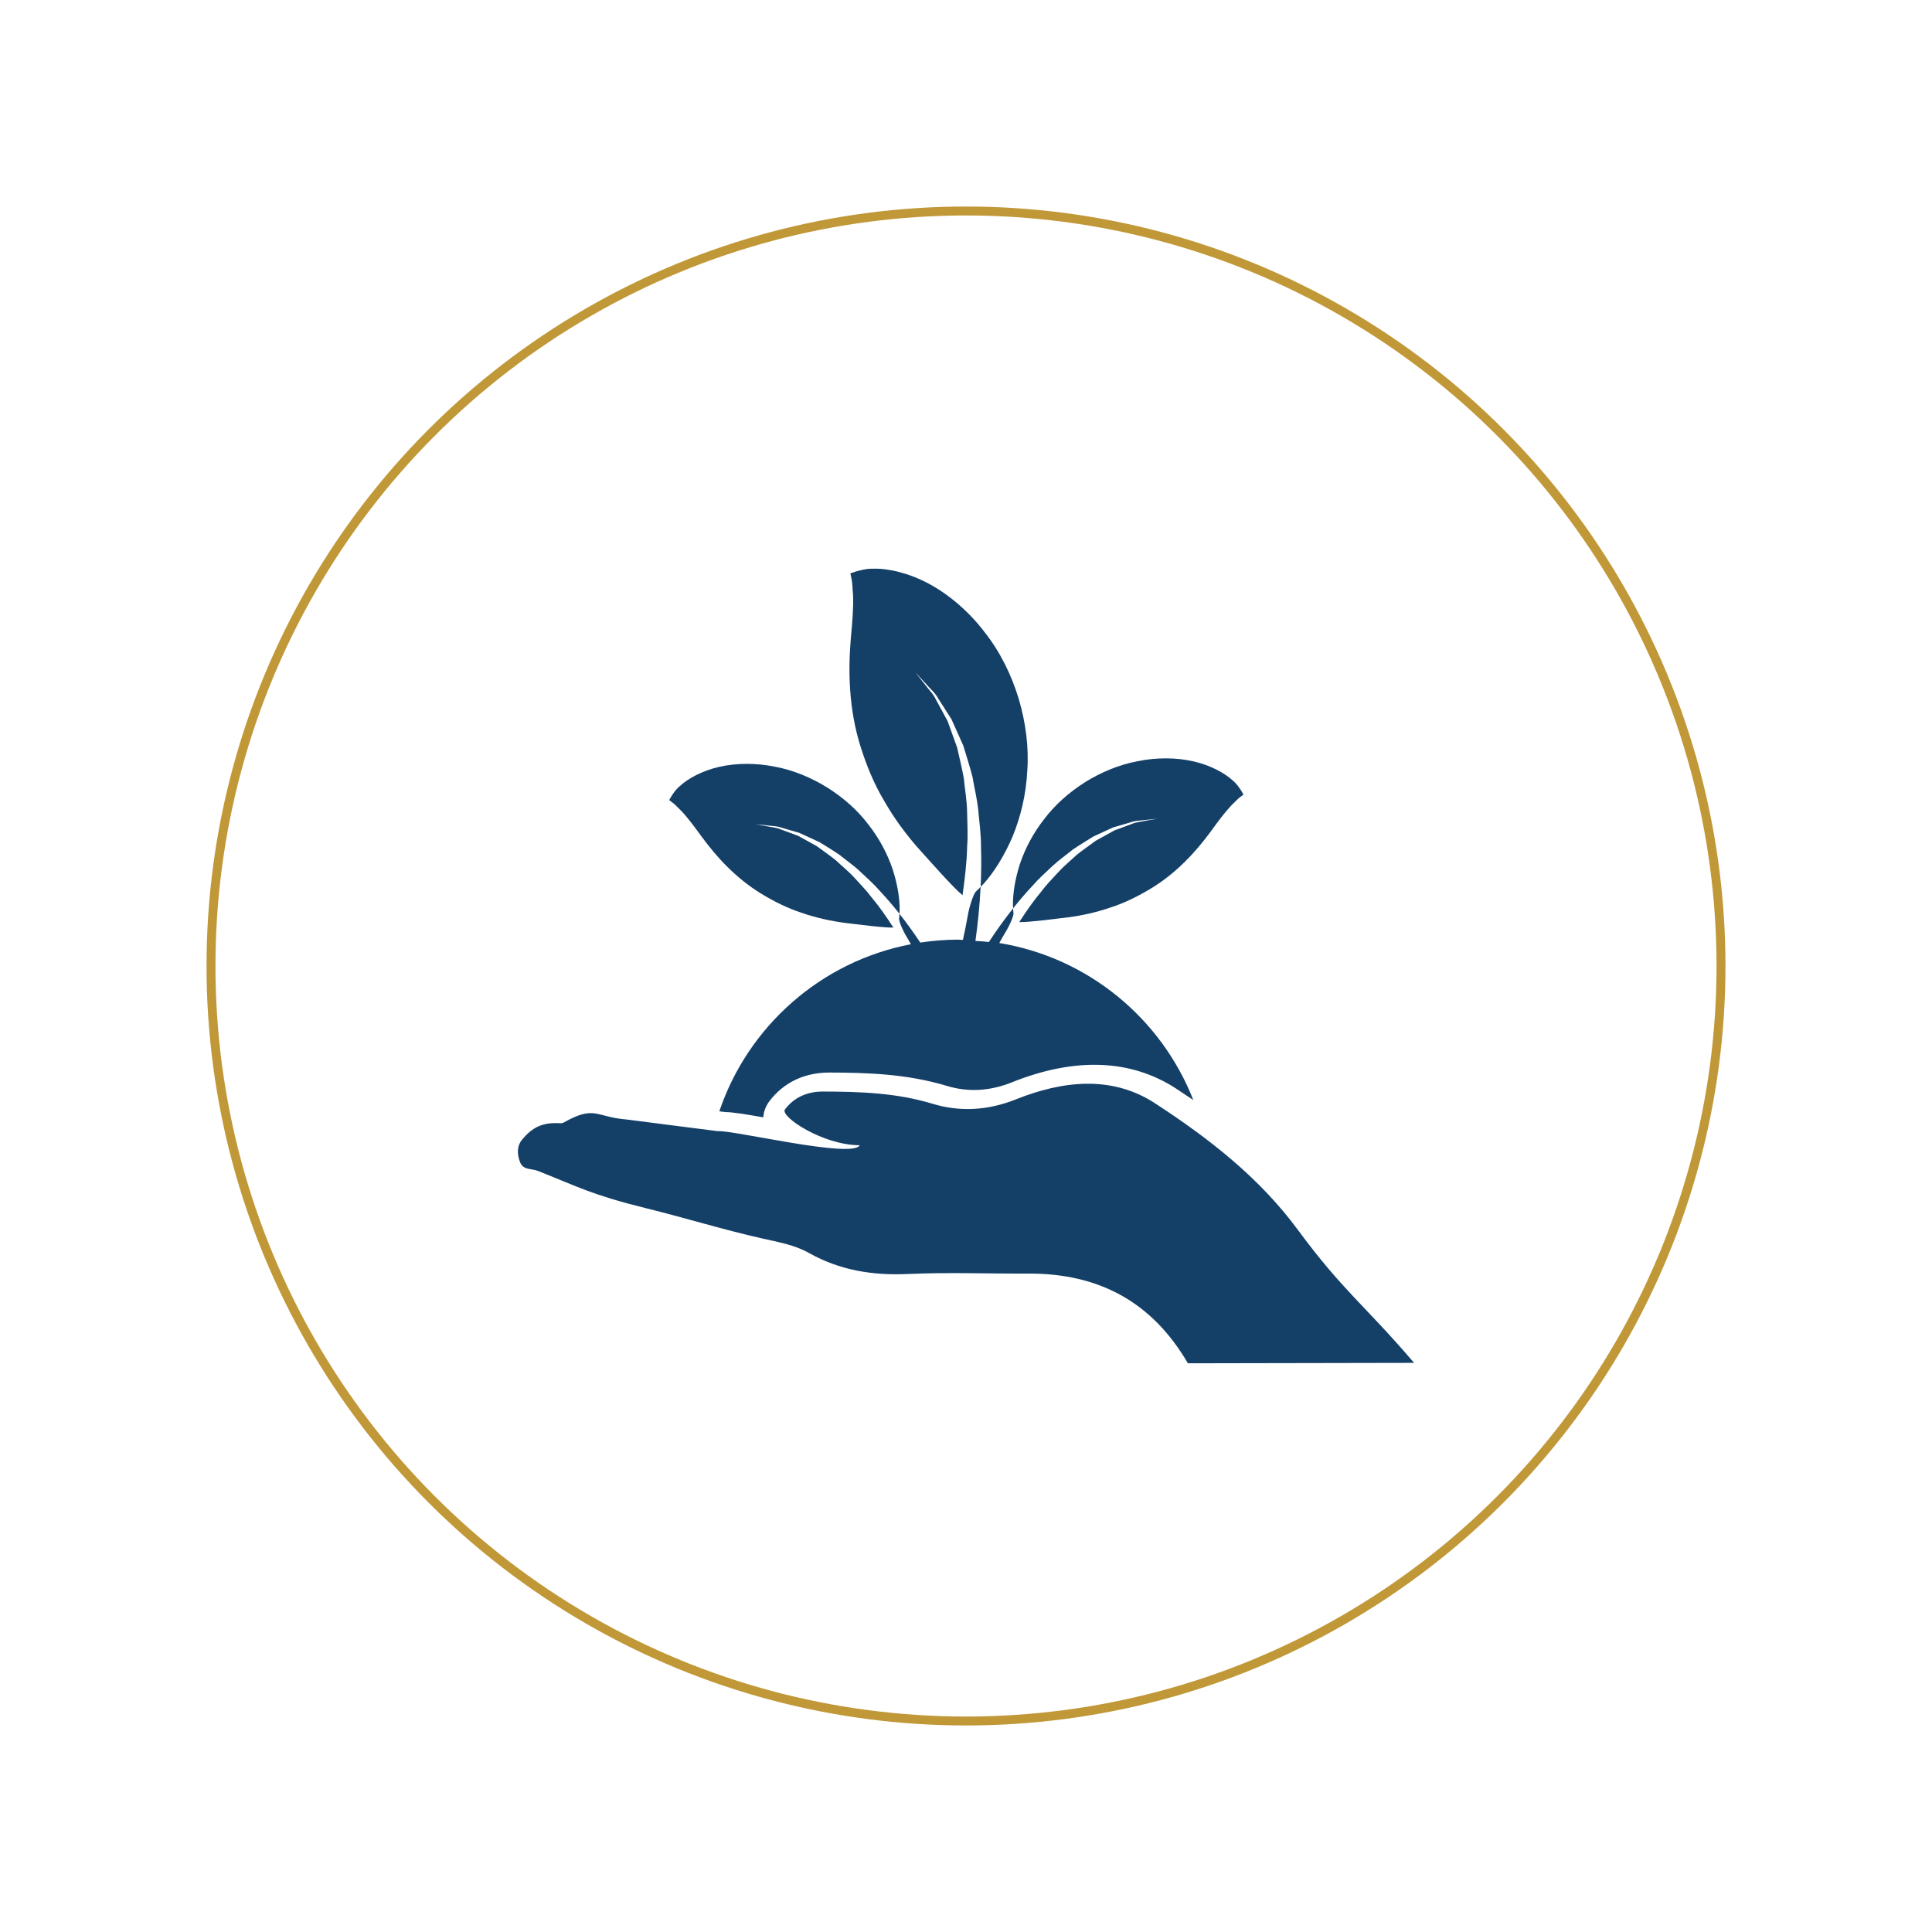
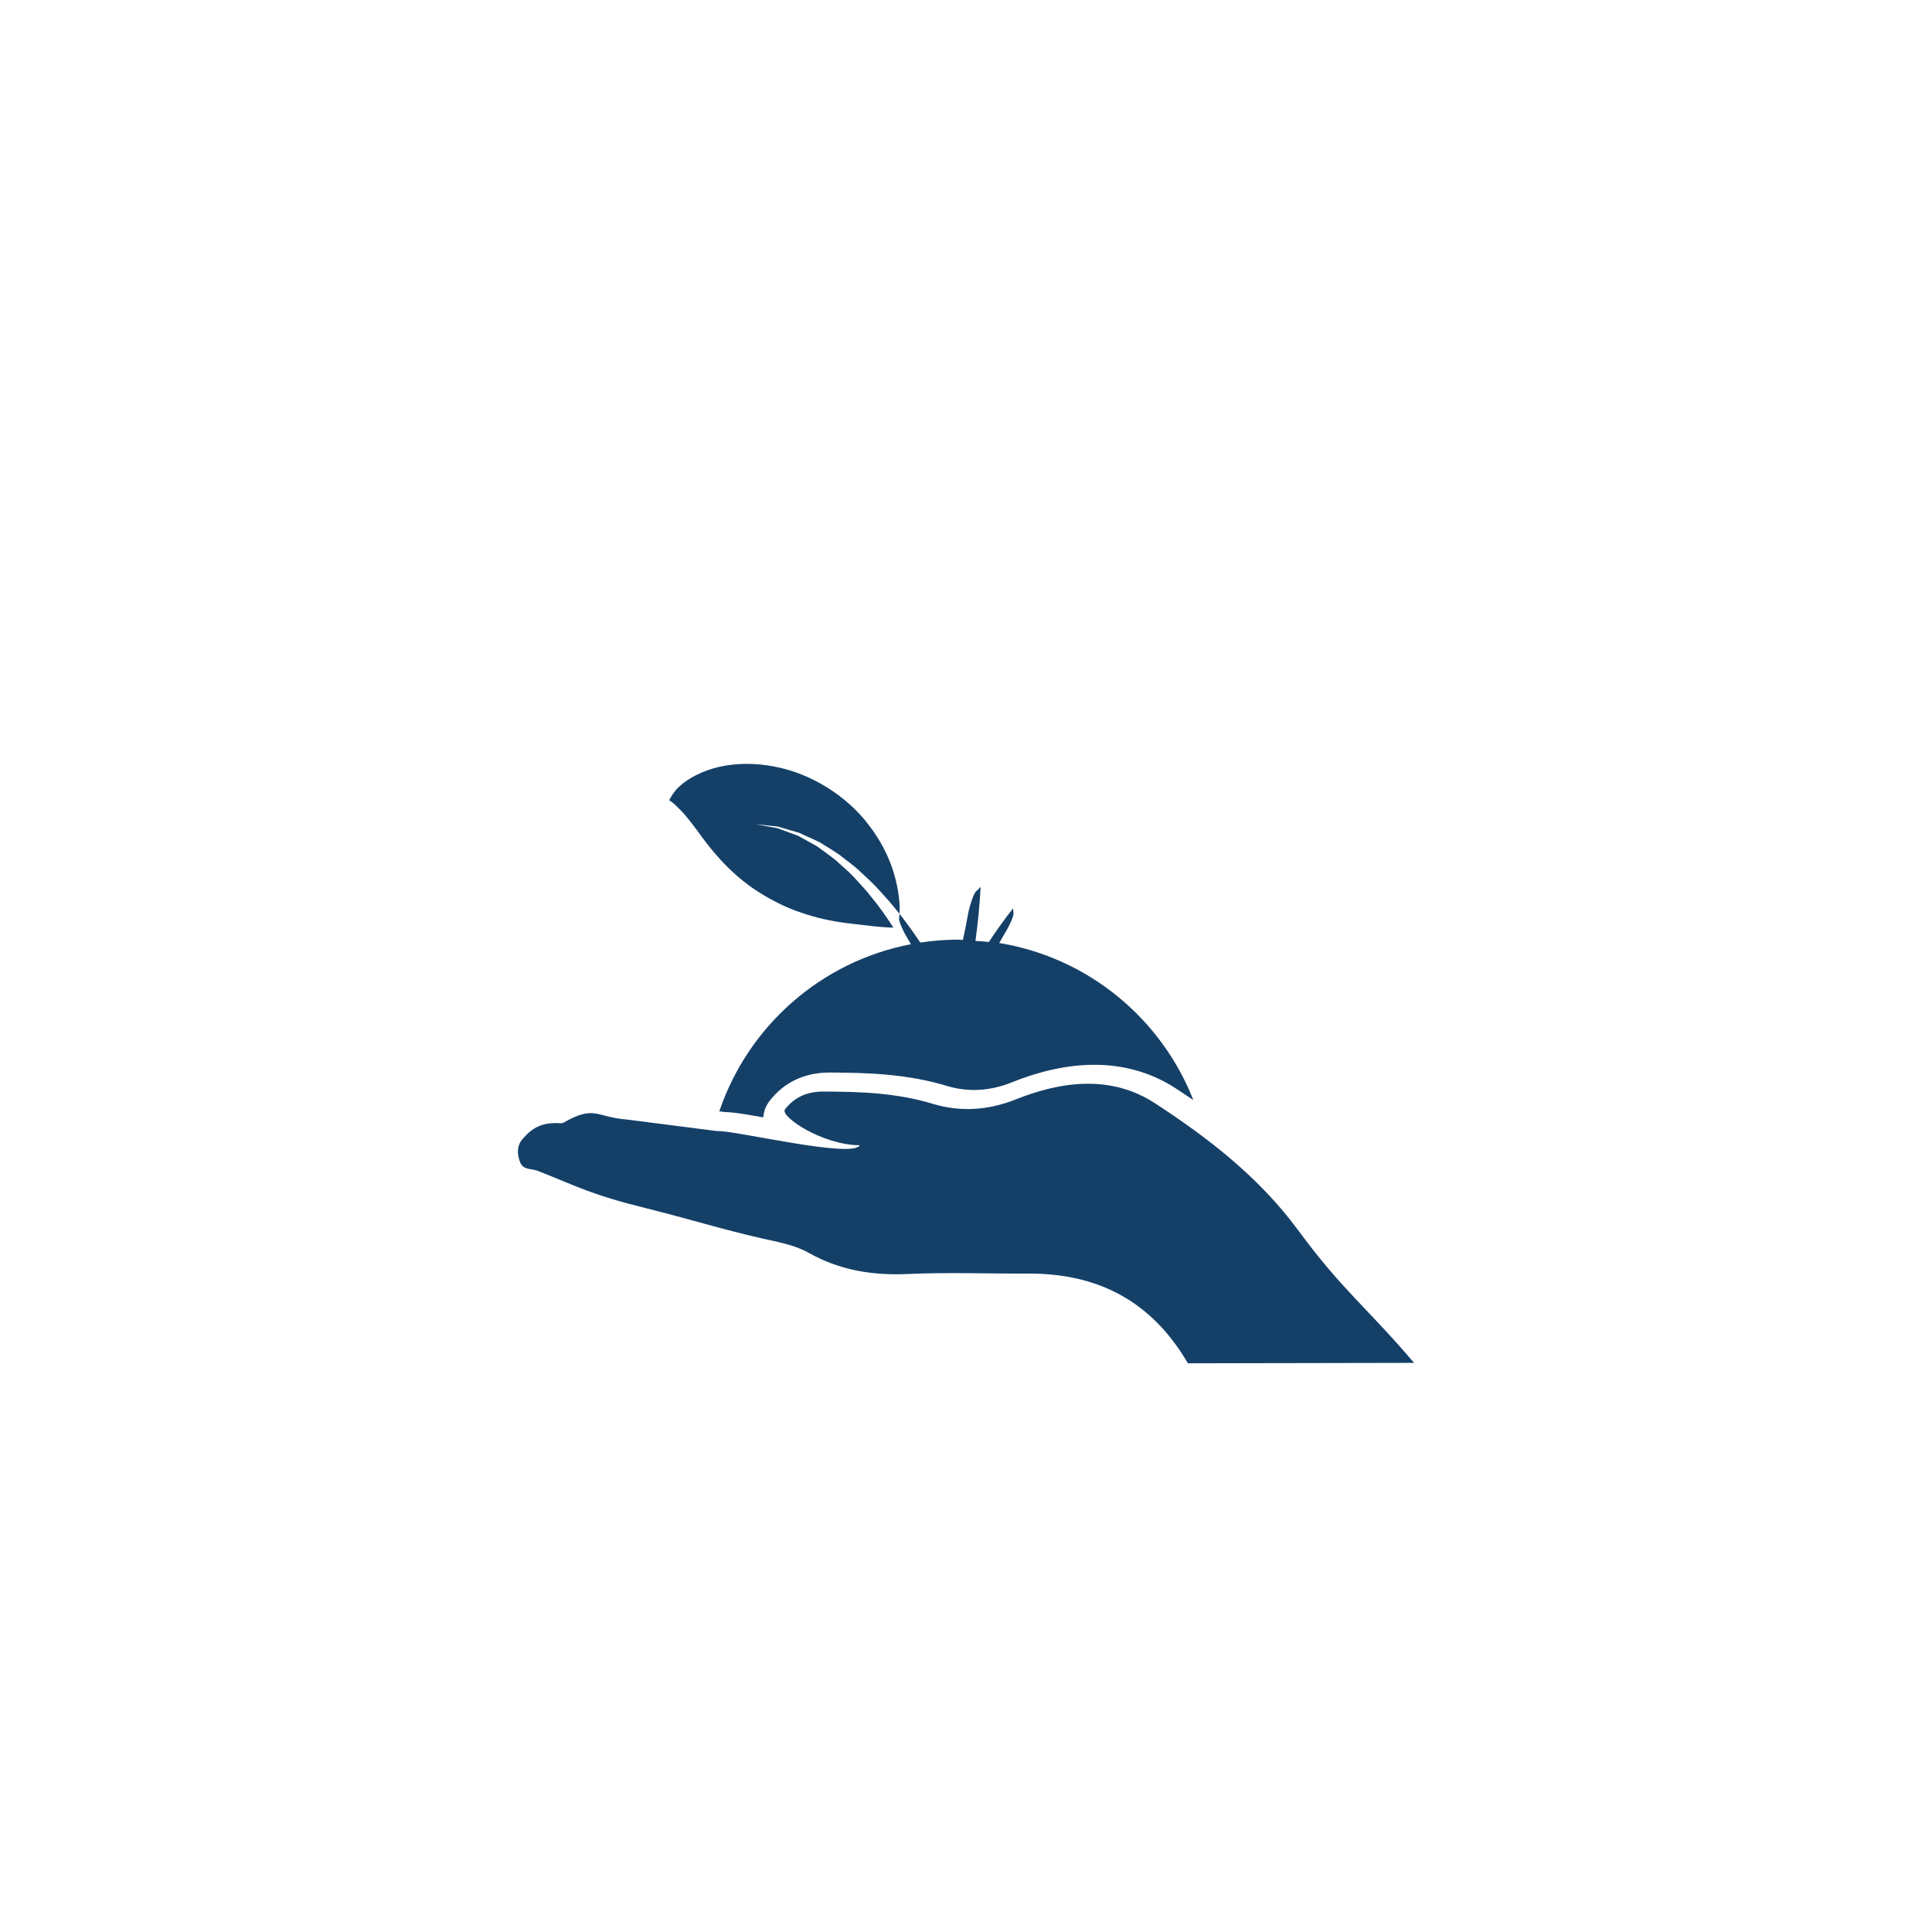
<svg xmlns="http://www.w3.org/2000/svg" id="Capa_1" viewBox="0 0 1080 1080">
  <defs>
    <style>.cls-1{fill:none;stroke:#c19838;stroke-miterlimit:10;stroke-width:5px;}.cls-2{fill:#144068;stroke-width:0px;}</style>
  </defs>
-   <path class="cls-2" d="m566.07,467.53c4.48-10.86,7.52-23.4,8.18-36.57.96-13.23-.84-26.98-4.78-40.33-4.06-13.32-10.35-26.28-19.16-37.38-8.51-11.16-19.37-20.57-30.74-26.77-11.37-6.17-23.13-8.84-31.37-8.57-4-.12-7.55.99-9.62,1.53-2.1.69-3.22,1.08-3.22,1.08,0,0,.24,1.11.69,3.25.45,1.98.48,5.44.81,8.6.3,7.01-.39,15.46-1.26,24.66-1.53,18.17-1.14,39.4,5.47,60.36,3.28,10.41,7.49,20.81,13.23,30.38,5.5,9.65,12.12,18.56,18.86,26.22,6.11,6.77,19.91,22.47,24.9,26.44,1.26-8.9,2.38-18.01,2.59-27.28.51-6.5.06-12.96-.03-19.37-.12-6.41-1.26-12.6-1.83-18.68-1.08-5.99-2.53-11.7-3.73-17.17-1.9-5.26-3.7-10.23-5.35-14.83-2.35-4.3-4.48-8.24-6.37-11.76-1.68-3.67-4.39-6.01-6.01-8.36-3.58-4.51-5.65-7.1-5.65-7.1,0,0,2.25,2.41,6.17,6.65,1.8,2.26,4.75,4.45,6.68,8.03,2.2,3.43,4.66,7.28,7.34,11.49,2.04,4.57,4.27,9.53,6.62,14.77,1.62,5.47,3.55,11.28,5.11,17.35,1.02,6.17,2.68,12.51,3.28,19.07.6,6.56,1.53,13.23,1.5,19.91.27,7.61.15,15.16-.18,22.56.6-.66,1.29-1.2,1.86-1.9,5.65-6.35,11.4-15.46,16.03-26.28Z" />
  <path class="cls-2" d="m506.43,523.02c1.02,1.65,1.84,3.22,2.77,4.81-50.22,9.59-91.01,45.8-107.1,93.41l3.31.42c4.15.03,10.47,1.05,21.29,2.95.21-3.22,1.35-6.32,3.34-8.96,7.97-10.53,19.58-16.09,33.59-16.09,21.02.06,43.25.69,65.74,7.49,11.85,3.58,24,2.92,36.33-2.04,35.46-14.2,66.59-12.87,91.76,3.52,3.1,2.04,6.35,4.18,9.62,6.41-17.89-45.62-58.83-79.67-108.48-87.79,1.35-2.38,2.62-4.72,4.12-7.16,1.38-2.23,4.18-8.24,3.82-9.65-.18-.87-.12-1.74-.18-2.59-5.05,6.35-9.59,12.75-13.56,18.83-2.47-.3-4.99-.42-7.52-.6,1.32-9.47,2.38-19.61,2.89-30.25-.78.81-1.5,1.68-2.41,2.44-1.59,1.08-4.06,9.47-4.63,12.9-.87,5.02-1.83,9.74-2.86,14.37-.84,0-1.68-.18-2.53-.18-7.25,0-14.35.6-21.29,1.65-3.55-5.29-7.34-10.68-11.67-16.12-.03.84,0,1.71-.15,2.59-.36,1.41,2.41,7.43,3.79,9.65Z" />
-   <path class="cls-2" d="m588.26,484.19c3.64-3.43,7.73-6.23,11.37-9.23,3.91-2.68,7.91-5.02,11.55-7.34,3.97-1.8,7.7-3.52,11.13-5.11,3.64-1.05,6.98-2.02,9.92-2.89,2.89-1.05,5.65-.84,7.79-1.23,4.36-.48,6.83-.72,6.83-.72,0,0-2.47.45-6.77,1.2-2.08.54-4.78.54-7.58,1.8-2.83,1.05-6.01,2.23-9.5,3.52-3.22,1.77-6.71,3.73-10.44,5.77-3.4,2.53-7.07,5.05-10.68,7.91-3.34,3.19-7.07,6.13-10.34,9.74-3.25,3.58-6.71,7.04-9.65,11.01-4.51,5.38-8.42,11.13-12.12,16.84,4.84.21,20.51-1.86,27.37-2.68,7.64-.99,15.85-2.77,23.79-5.53,8.03-2.59,15.64-6.44,22.68-10.71,14.23-8.66,25.02-20.57,33.17-31.67,4.12-5.68,7.94-10.83,11.58-14.68,1.77-1.65,3.52-3.58,4.75-4.51,1.32-.96,2.01-1.47,2.01-1.47,0,0-.45-.81-1.29-2.26-.9-1.32-2.38-3.73-4.72-5.65-4.57-4.24-12.6-8.57-22.17-10.74-9.53-2.14-20.39-2.2-30.83-.06-10.53,1.92-20.57,6.19-29.53,11.73-8.9,5.65-16.78,12.6-22.83,20.6-6.17,7.85-10.68,16.48-13.53,24.9-2.77,8.51-4.03,16.54-3.97,22.98-.03.69.09,1.35.12,2.02,3.49-4.39,7.19-8.75,11.13-12.93,3.31-3.85,7.19-7.19,10.77-10.62Z" />
  <path class="cls-2" d="m380.81,453.27c3.67,3.82,7.46,8.99,11.58,14.65,8.18,11.13,18.98,23.04,33.17,31.67,7.04,4.3,14.65,8.12,22.68,10.71,7.94,2.77,16.15,4.54,23.79,5.56,6.89.81,22.56,2.89,27.37,2.65-3.7-5.71-7.61-11.43-12.12-16.81-2.95-3.97-6.41-7.43-9.65-11.04-3.25-3.58-7.01-6.53-10.34-9.71-3.58-2.89-7.28-5.41-10.68-7.94-3.7-2.04-7.22-3.97-10.44-5.77-3.49-1.26-6.68-2.47-9.5-3.52-2.77-1.26-5.47-1.23-7.58-1.77-4.3-.78-6.77-1.23-6.77-1.23,0,0,2.5.27,6.83.72,2.16.39,4.93.18,7.82,1.26,2.95.84,6.26,1.84,9.89,2.89,3.46,1.56,7.19,3.28,11.13,5.11,3.67,2.29,7.64,4.63,11.55,7.34,3.67,3.01,7.76,5.77,11.37,9.23,3.61,3.43,7.46,6.77,10.77,10.59,3.94,4.21,7.64,8.54,11.13,12.93.03-.66.15-1.32.12-2.02.06-6.41-1.2-14.47-3.97-22.95-2.83-8.42-7.37-17.08-13.53-24.9-6.05-8.03-13.92-14.95-22.83-20.6-8.96-5.56-18.98-9.8-29.53-11.76-10.41-2.1-21.29-2.07-30.83.06-9.56,2.17-17.59,6.5-22.16,10.77-2.35,1.89-3.82,4.3-4.72,5.65-.84,1.44-1.29,2.23-1.29,2.23,0,0,.69.51,2.01,1.5,1.26.9,3.01,2.86,4.75,4.51Z" />
  <path class="cls-2" d="m725.49,687.47c-21.68-29.41-50.04-51.34-79.94-70.8-24.27-15.79-51.91-12.42-77.62-2.13-15.79,6.31-31.37,7.07-46.53,2.5-20.21-6.14-40.54-6.8-61.17-6.86-8.84-.03-16.18,3.07-21.44,10.01-2.95,3.88,21.14,20,41.8,20-3.82,7.67-70.62-8.54-79.52-7.88l-50.52-6.47c-17.95-1.44-17.93-8.24-35.58,1.74-.6.36-1.47.36-2.2.3-9.8-.57-15.37,2.56-20.81,9.05-3.16,3.76-2.92,8.36-1.23,12.75,1.77,4.57,6.29,3.4,9.98,4.87,22.59,8.93,29.9,13.32,60.51,20.87,21.8,5.38,43.04,11.97,64.78,16.87,8.99,2.04,18.13,3.58,26.25,8.15,17.23,9.68,35.55,12.63,55.25,11.73,22.35-1.02,44.75-.12,67.16-.24,39.31-.18,69.17,15.55,89.38,50.16l126.44-.24c-27.61-32.33-39.76-40.15-64.99-74.4Z" />
-   <circle class="cls-1" cx="540" cy="540" r="422.05" />
</svg>